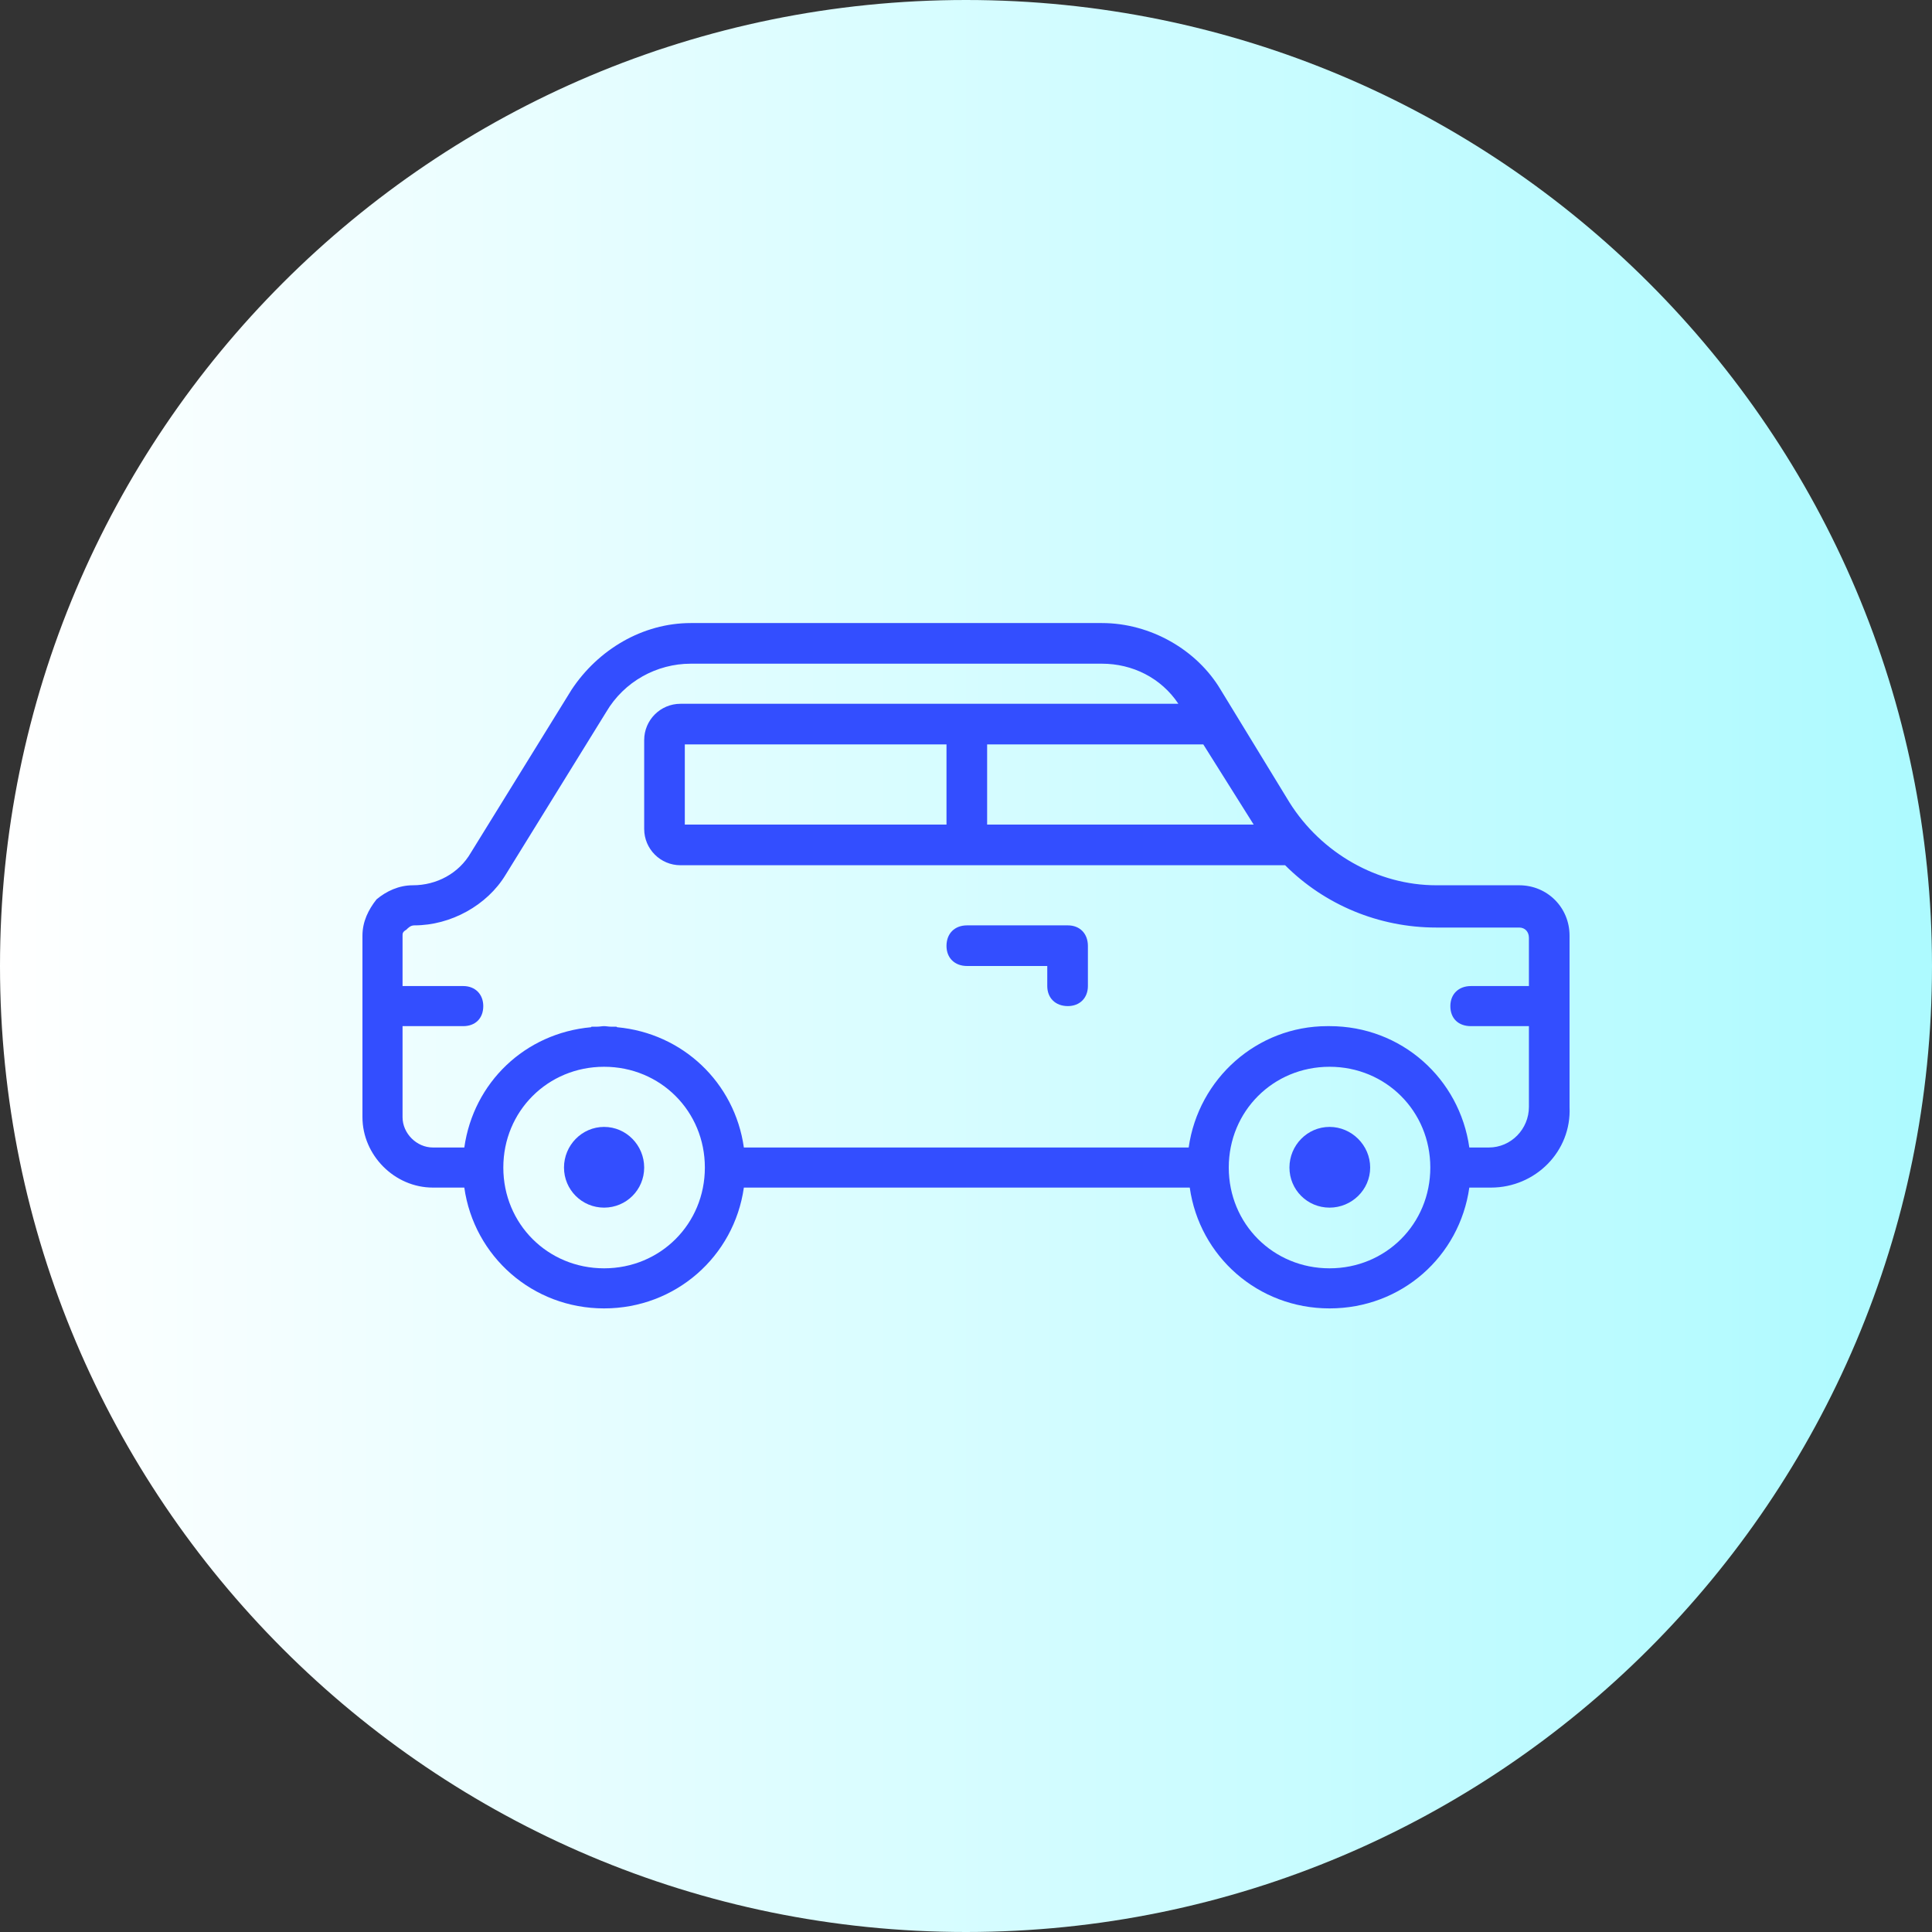
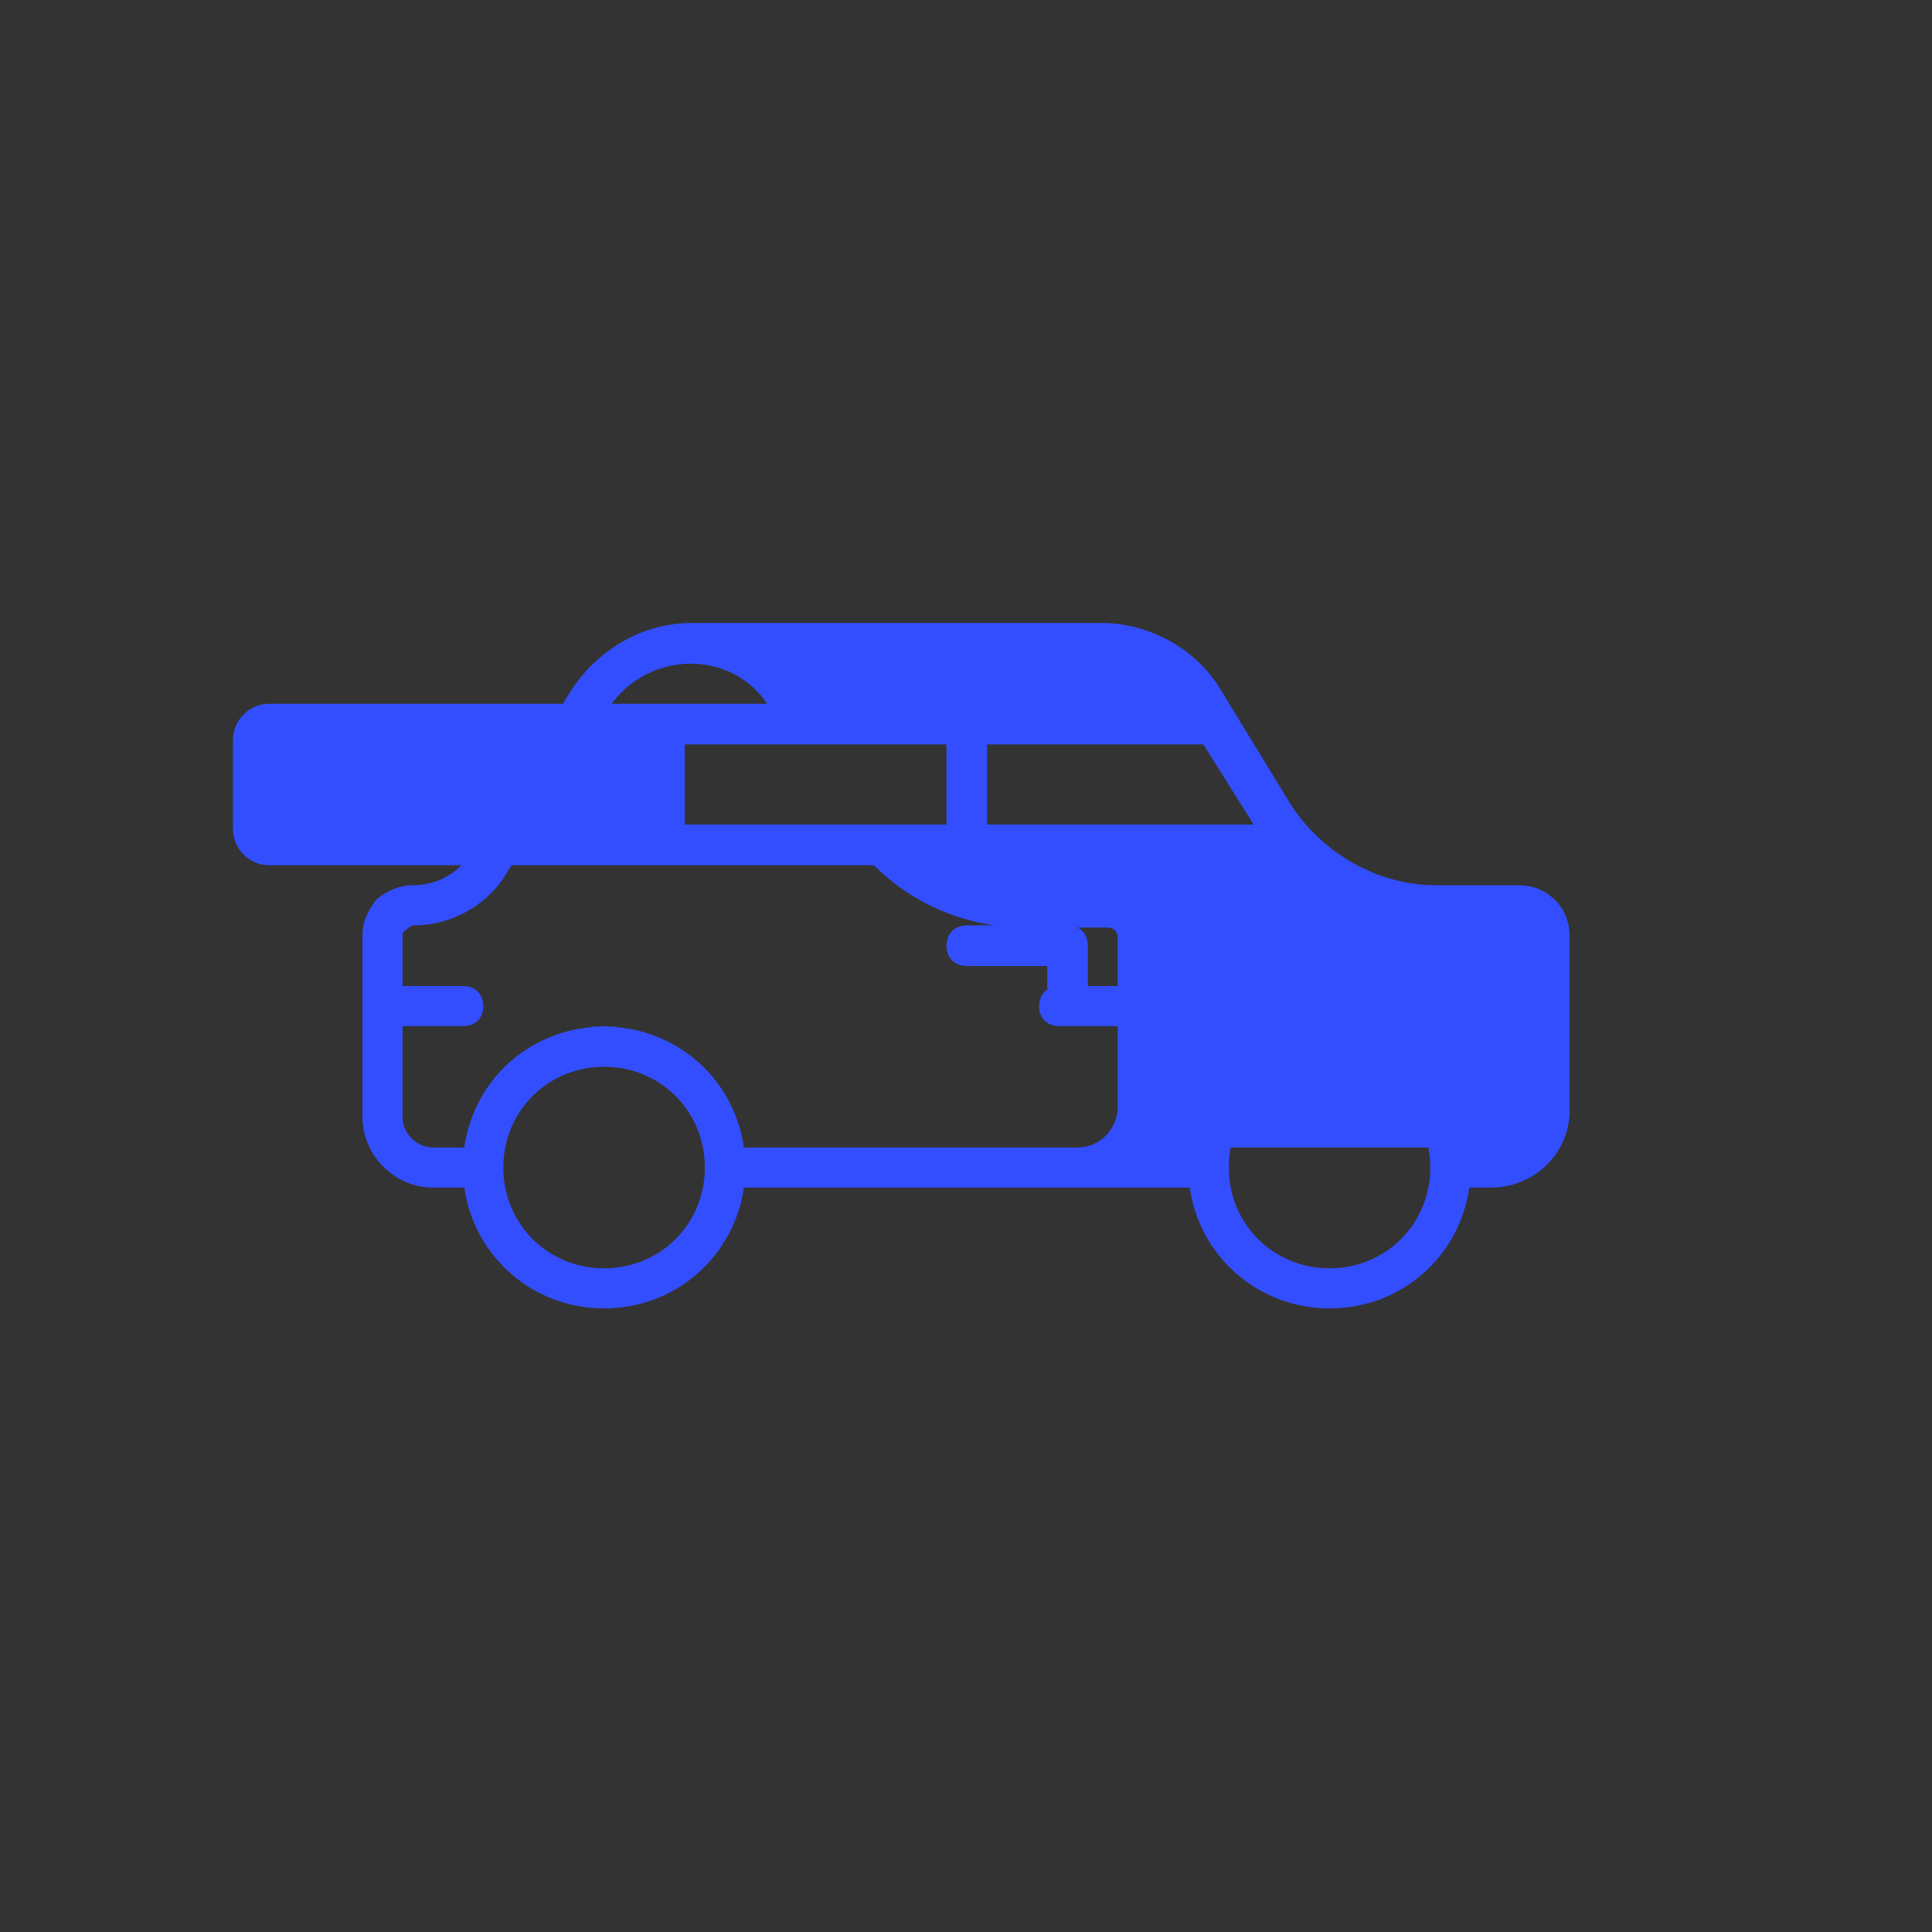
<svg xmlns="http://www.w3.org/2000/svg" xml:space="preserve" width="267px" height="267px" version="1.1" style="shape-rendering:geometricPrecision; text-rendering:geometricPrecision; image-rendering:optimizeQuality; fill-rule:evenodd; clip-rule:evenodd" viewBox="0 0 35.66 35.66">
  <rect x="0" y="0" width="35.66" height="35.66" fill="#333333" stroke="none" />
  <defs>
    <style type="text/css">
   
    .fil1 {fill:#334EFF;fill-rule:nonzero}
    .fil0 {fill:url(#id0)}
   
  </style>
    <linearGradient id="id0" gradientUnits="userSpaceOnUse" x1="35.66" y1="0" x2="0" y2="0">
      <stop offset="0" style="stop-opacity:1; stop-color:#ADFAFF" />
      <stop offset="1" style="stop-opacity:1; stop-color:white" />
    </linearGradient>
  </defs>
  <g id="Слой_x0020_1">
-     <path class="fil0" d="M35.66 17.83c0,9.84 -7.99,17.83 -17.83,17.83 -9.85,0 -17.83,-7.99 -17.83,-17.83 0,-9.85 7.98,-17.83 17.83,-17.83 9.84,0 17.83,7.98 17.83,17.83z" />
-     <path class="fil1" d="M11.15 20.8c-0.41,0 -0.74,0.34 -0.74,0.75 0,0.41 0.33,0.74 0.74,0.74 0.41,0 0.74,-0.33 0.74,-0.74 0,-0.41 -0.33,-0.75 -0.74,-0.75z" />
-     <path class="fil1" d="M24.54 20.8c-0.41,0 -0.74,0.34 -0.74,0.75 0,0.41 0.33,0.74 0.74,0.74 0.41,0 0.75,-0.33 0.75,-0.74 0,-0.41 -0.34,-0.75 -0.75,-0.75z" />
-     <path class="fil1" d="M28.97 20.43l0 -3.16c0,-0.52 -0.41,-0.93 -0.93,-0.93l-1.53 0c-1.08,0 -2.12,-0.59 -2.71,-1.53l-1.27 -2.08c-0.44,-0.74 -1.3,-1.23 -2.19,-1.23l-7.59 0c-0.89,0 -1.71,0.49 -2.2,1.23l-1.86 3.01c-0.22,0.38 -0.63,0.6 -1.07,0.6 -0.26,0 -0.49,0.11 -0.67,0.26 -0.15,0.19 -0.26,0.41 -0.26,0.67l0 3.35c0,0.7 0.59,1.3 1.3,1.3l0.58 0c0.18,1.27 1.26,2.23 2.58,2.23 1.32,0 2.4,-0.96 2.58,-2.23l8.23 0c0.18,1.27 1.26,2.23 2.58,2.23 1.33,0 2.4,-0.96 2.58,-2.23l0.4 0c0.82,0 1.49,-0.67 1.45,-1.49zm-16.33 -6.69l4.83 0 0 1.48 -4.83 0 0 -1.48zm5.58 0l3.99 0 0.93 1.48 -4.92 0 0 -1.48zm-7.07 9.67c-1.04,0 -1.86,-0.82 -1.86,-1.86 0,-1.04 0.82,-1.86 1.86,-1.86 1.04,0 1.86,0.82 1.86,1.86 0,1.04 -0.82,1.86 -1.86,1.86zm13.39 0c-1.04,0 -1.86,-0.82 -1.86,-1.86 0,-1.04 0.82,-1.86 1.86,-1.86 1.04,0 1.86,0.82 1.86,1.86 0,1.04 -0.82,1.86 -1.86,1.86zm2.94 -2.23l-0.36 0c-0.18,-1.27 -1.25,-2.24 -2.58,-2.24 0,0 -0.01,0 -0.02,0 0,0 -0.01,0 -0.02,0 -1.3,0 -2.38,0.97 -2.56,2.24l-8.21 0c-0.17,-1.2 -1.13,-2.11 -2.34,-2.22 -0.01,-0.01 -0.01,-0.01 -0.02,-0.01 -0.03,0 -0.06,0 -0.09,0 -0.05,0 -0.09,-0.01 -0.13,-0.01 -0.04,0 -0.08,0.01 -0.13,0.01 -0.03,0 -0.06,0 -0.09,0 -0.01,0 -0.02,0 -0.02,0.01 -1.22,0.11 -2.17,1.02 -2.34,2.22l-0.58 0c-0.3,0 -0.56,-0.26 -0.56,-0.56l0 -1.68 1.12 0c0.22,0 0.37,-0.14 0.37,-0.37 0,-0.22 -0.15,-0.37 -0.37,-0.37l-1.12 0 0 -0.93c0,-0.04 0,-0.07 0.07,-0.11 0.04,-0.04 0.08,-0.08 0.15,-0.08 0.67,0 1.34,-0.37 1.68,-0.93l1.86 -3.01c0.33,-0.56 0.93,-0.89 1.56,-0.89l7.59 0c0.56,0 1.09,0.26 1.41,0.74l-9.19 0c-0.37,0 -0.67,0.3 -0.67,0.67l0 1.64c0,0.37 0.3,0.67 0.67,0.67l11.16 0c0.73,0.73 1.73,1.15 2.79,1.15l1.53 0c0.11,0 0.18,0.08 0.18,0.19l0 0.89 -1.07 0c-0.23,0 -0.38,0.15 -0.38,0.37 0,0.23 0.15,0.37 0.38,0.37l1.07 0 0 1.49c0,0.41 -0.33,0.75 -0.74,0.75z" />
+     <path class="fil1" d="M28.97 20.43l0 -3.16c0,-0.52 -0.41,-0.93 -0.93,-0.93l-1.53 0c-1.08,0 -2.12,-0.59 -2.71,-1.53l-1.27 -2.08c-0.44,-0.74 -1.3,-1.23 -2.19,-1.23l-7.59 0c-0.89,0 -1.71,0.49 -2.2,1.23l-1.86 3.01c-0.22,0.38 -0.63,0.6 -1.07,0.6 -0.26,0 -0.49,0.11 -0.67,0.26 -0.15,0.19 -0.26,0.41 -0.26,0.67l0 3.35c0,0.7 0.59,1.3 1.3,1.3l0.58 0c0.18,1.27 1.26,2.23 2.58,2.23 1.32,0 2.4,-0.96 2.58,-2.23l8.23 0c0.18,1.27 1.26,2.23 2.58,2.23 1.33,0 2.4,-0.96 2.58,-2.23l0.4 0c0.82,0 1.49,-0.67 1.45,-1.49zm-16.33 -6.69l4.83 0 0 1.48 -4.83 0 0 -1.48zm5.58 0l3.99 0 0.93 1.48 -4.92 0 0 -1.48zm-7.07 9.67c-1.04,0 -1.86,-0.82 -1.86,-1.86 0,-1.04 0.82,-1.86 1.86,-1.86 1.04,0 1.86,0.82 1.86,1.86 0,1.04 -0.82,1.86 -1.86,1.86zm13.39 0c-1.04,0 -1.86,-0.82 -1.86,-1.86 0,-1.04 0.82,-1.86 1.86,-1.86 1.04,0 1.86,0.82 1.86,1.86 0,1.04 -0.82,1.86 -1.86,1.86zm2.94 -2.23l-0.36 0c-0.18,-1.27 -1.25,-2.24 -2.58,-2.24 0,0 -0.01,0 -0.02,0 0,0 -0.01,0 -0.02,0 -1.3,0 -2.38,0.97 -2.56,2.24l-8.21 0c-0.17,-1.2 -1.13,-2.11 -2.34,-2.22 -0.01,-0.01 -0.01,-0.01 -0.02,-0.01 -0.03,0 -0.06,0 -0.09,0 -0.05,0 -0.09,-0.01 -0.13,-0.01 -0.04,0 -0.08,0.01 -0.13,0.01 -0.03,0 -0.06,0 -0.09,0 -0.01,0 -0.02,0 -0.02,0.01 -1.22,0.11 -2.17,1.02 -2.34,2.22l-0.58 0c-0.3,0 -0.56,-0.26 -0.56,-0.56l0 -1.68 1.12 0c0.22,0 0.37,-0.14 0.37,-0.37 0,-0.22 -0.15,-0.37 -0.37,-0.37l-1.12 0 0 -0.93c0,-0.04 0,-0.07 0.07,-0.11 0.04,-0.04 0.08,-0.08 0.15,-0.08 0.67,0 1.34,-0.37 1.68,-0.93l1.86 -3.01c0.33,-0.56 0.93,-0.89 1.56,-0.89c0.56,0 1.09,0.26 1.41,0.74l-9.19 0c-0.37,0 -0.67,0.3 -0.67,0.67l0 1.64c0,0.37 0.3,0.67 0.67,0.67l11.16 0c0.73,0.73 1.73,1.15 2.79,1.15l1.53 0c0.11,0 0.18,0.08 0.18,0.19l0 0.89 -1.07 0c-0.23,0 -0.38,0.15 -0.38,0.37 0,0.23 0.15,0.37 0.38,0.37l1.07 0 0 1.49c0,0.41 -0.33,0.75 -0.74,0.75z" />
    <path class="fil1" d="M19.71 17.08l-1.86 0c-0.23,0 -0.38,0.15 -0.38,0.38 0,0.22 0.15,0.37 0.38,0.37l1.48 0 0 0.37c0,0.22 0.15,0.37 0.38,0.37 0.22,0 0.37,-0.15 0.37,-0.37l0 -0.74c0,-0.23 -0.15,-0.38 -0.37,-0.38z" />
  </g>
</svg>